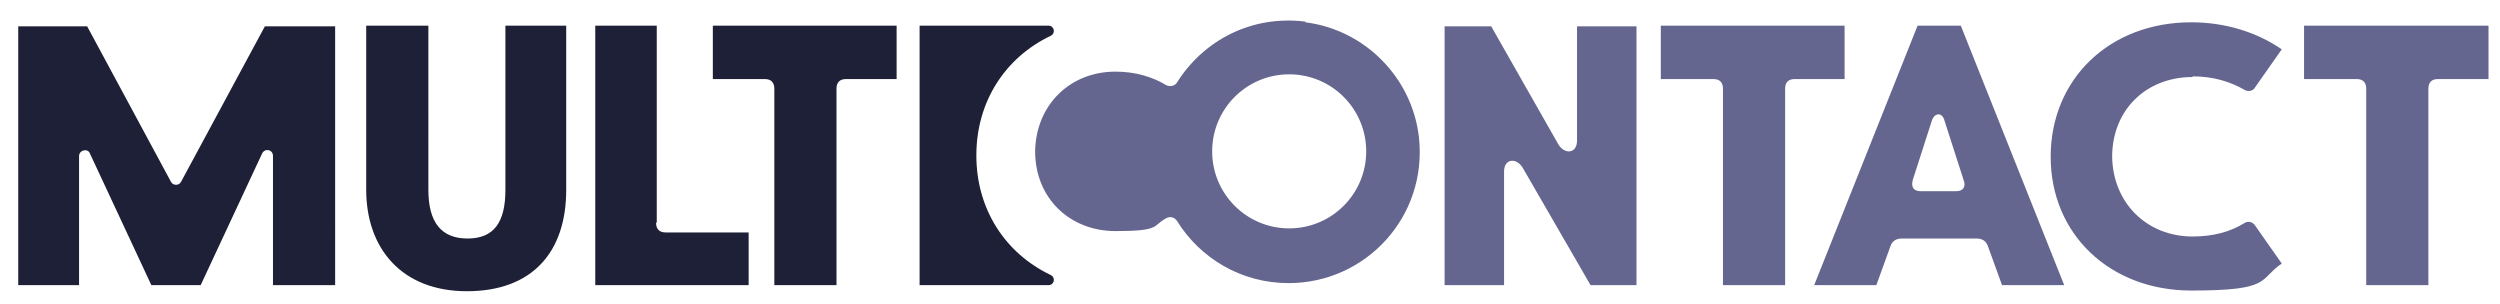
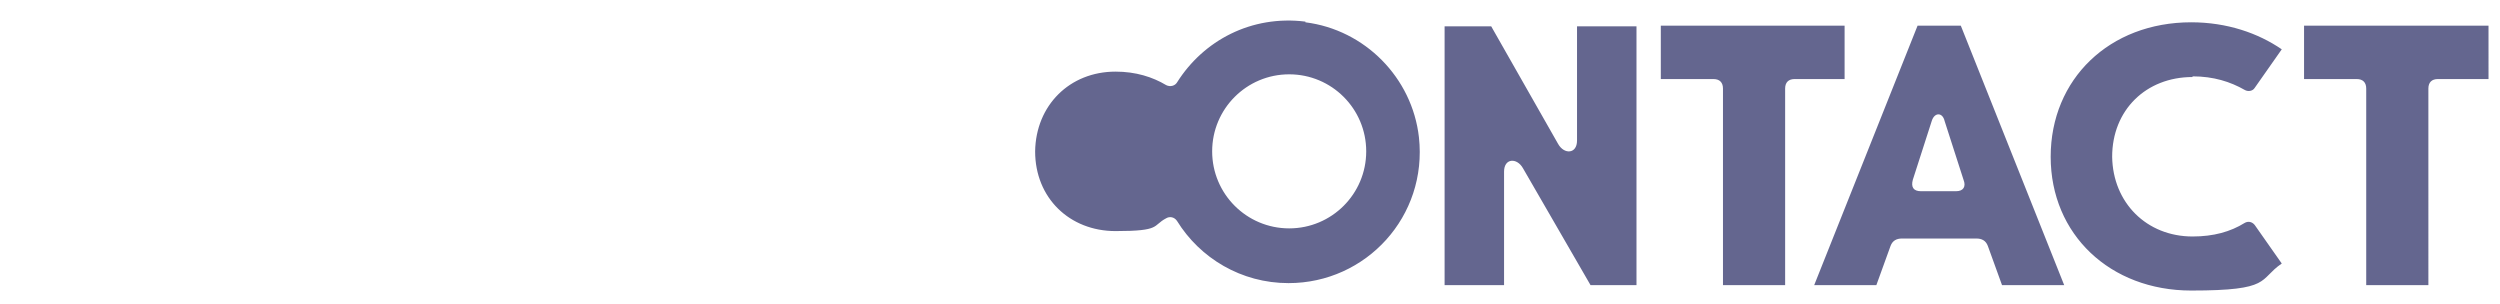
<svg xmlns="http://www.w3.org/2000/svg" id="Layer_1" version="1.1" viewBox="0 0 370 45">
  <defs>
    <style>
      .st0 {
        fill: #64668f;
      }

      .st0, .st1 {
        fill-rule: evenodd;
      }

      .st2 {
        fill: none;
      }

      .st1 {
        fill: #1d2036;
      }
    </style>
  </defs>
  <g>
    <path class="st0" d="M341,11.7h7.8c.9,0,1.4.5,1.4,1.4v29.1h9.2V13.1c0-.9.5-1.4,1.4-1.4h7.5V3.8h-27.3v7.9ZM193.2,3.2c-8-1-15.1,2.8-19,9-.3.5-1,.7-1.6.4-2-1.2-4.5-2-7.5-2-6.8,0-11.8,5-11.9,11.8,0,6.9,5.1,11.8,11.9,11.8s5.4-.8,7.5-1.9c.5-.3,1.2-.2,1.6.4,3.4,5.5,9.5,9.2,16.5,9.2,11.5,0,20.6-9.9,19.3-21.6-1-8.8-8-15.9-16.8-17h0ZM190.8,33.8c-6.3,0-11.4-5.1-11.4-11.4s5.1-11.4,11.4-11.4,11.4,5.1,11.4,11.4-5.1,11.4-11.4,11.4h0ZM324.5,11.3c3.1,0,5.6.8,7.7,2,.5.3,1.2.2,1.5-.3l4-5.7c-3.5-2.4-8.1-4-13.4-4-12.1,0-20.8,8.4-20.8,19.9s8.8,19.8,20.8,19.8,9.9-1.6,13.4-4l-4-5.7c-.4-.5-1-.6-1.5-.3-2.1,1.3-4.6,2-7.7,2-6.8,0-11.8-5-11.9-11.8,0-6.9,5-11.8,11.9-11.8h0ZM233.4,20.8c0,2-1.9,2.1-2.8.5l-9.9-17.4h-6.9v38.3h8.8v-16.8c0-2,1.9-2.1,2.8-.5l10,17.3h6.8V3.9h-8.8v16.9ZM273,3.8h-27.2v7.9h7.8c.9,0,1.4.5,1.4,1.4v29.1h9.2V13.1c0-.9.5-1.4,1.4-1.4h7.4V3.8ZM283.8,3.8l-15.3,38.4h9.2l2.1-5.8c.3-.8.9-1.1,1.7-1.1h11c.8,0,1.4.3,1.7,1.1l2.1,5.8h9.2l-15.3-38.4h-6.4ZM289.6,28.3h-5.3c-1.1,0-1.5-.6-1.2-1.7l2.8-8.7c.4-1.3,1.6-1.3,1.9,0l2.8,8.7c.4,1,0,1.7-1.1,1.7h0Z" />
-     <path class="st1" d="M105.4,11.7h7.8c.9,0,1.4.5,1.4,1.4v29.1h9.2V13.1c0-.9.5-1.4,1.4-1.4h7.5V3.8h-27.2v7.9ZM39.2,3.9l-12.4,23c-.3.6-1.2.6-1.5,0L12.9,3.9H2.7v38.3h9v-19.1c0-.9,1.3-1.2,1.6-.4l9.1,19.5h7.3l9.1-19.5c.4-.8,1.6-.6,1.6.4v19.1h9.2V3.9h-10.4ZM155.5,40.7c-6.7-3.2-11-9.7-11-17.7s4.3-14.5,11-17.7c.8-.4.5-1.5-.3-1.5h-19.1v38.4h19.1c.8,0,1.1-1.1.3-1.5h0ZM74.8,3.8v24.3c0,4.8-1.7,7.2-5.6,7.2s-5.8-2.4-5.8-7.2V3.8h-9.2v24.3c0,8.6,5.2,15,14.9,15s14.7-5.8,14.7-15V3.8h-9.1ZM97.2,32.9V3.8h-9.1v38.4h22.7v-7.8h-12.3c-.9,0-1.4-.5-1.4-1.4h0Z" />
  </g>
-   <rect class="st2" width="370" height="45" />
</svg>